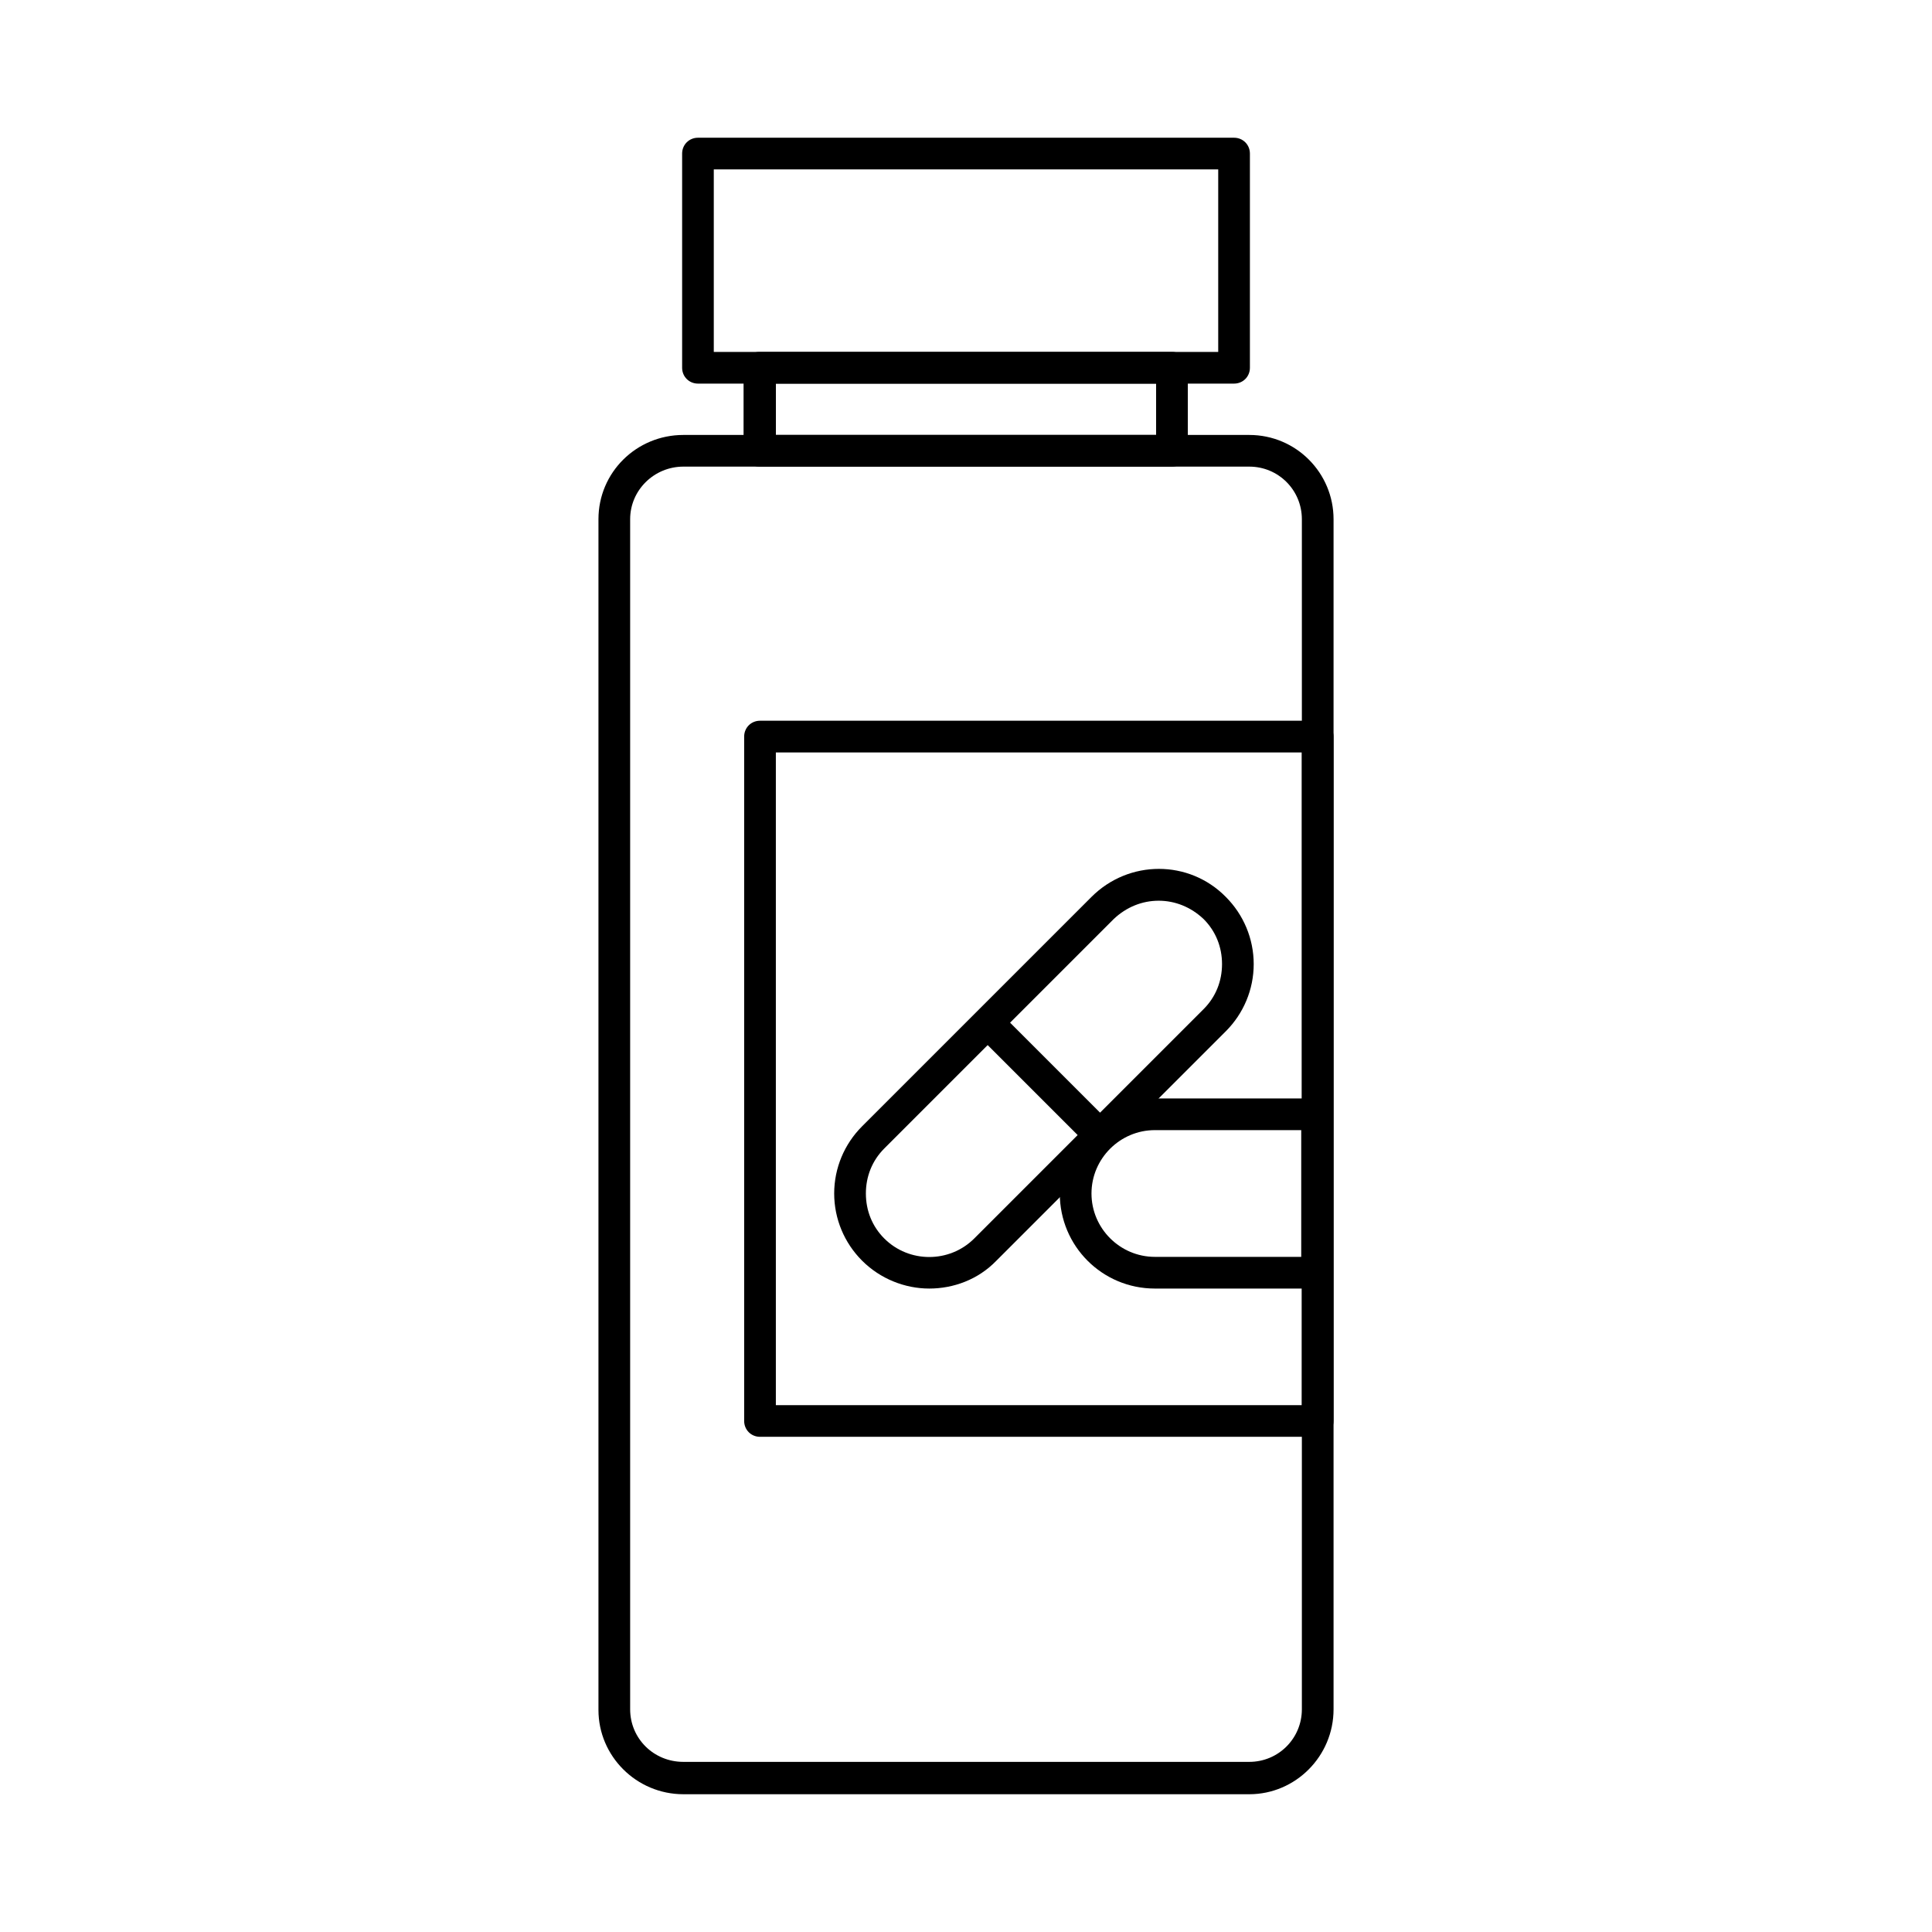
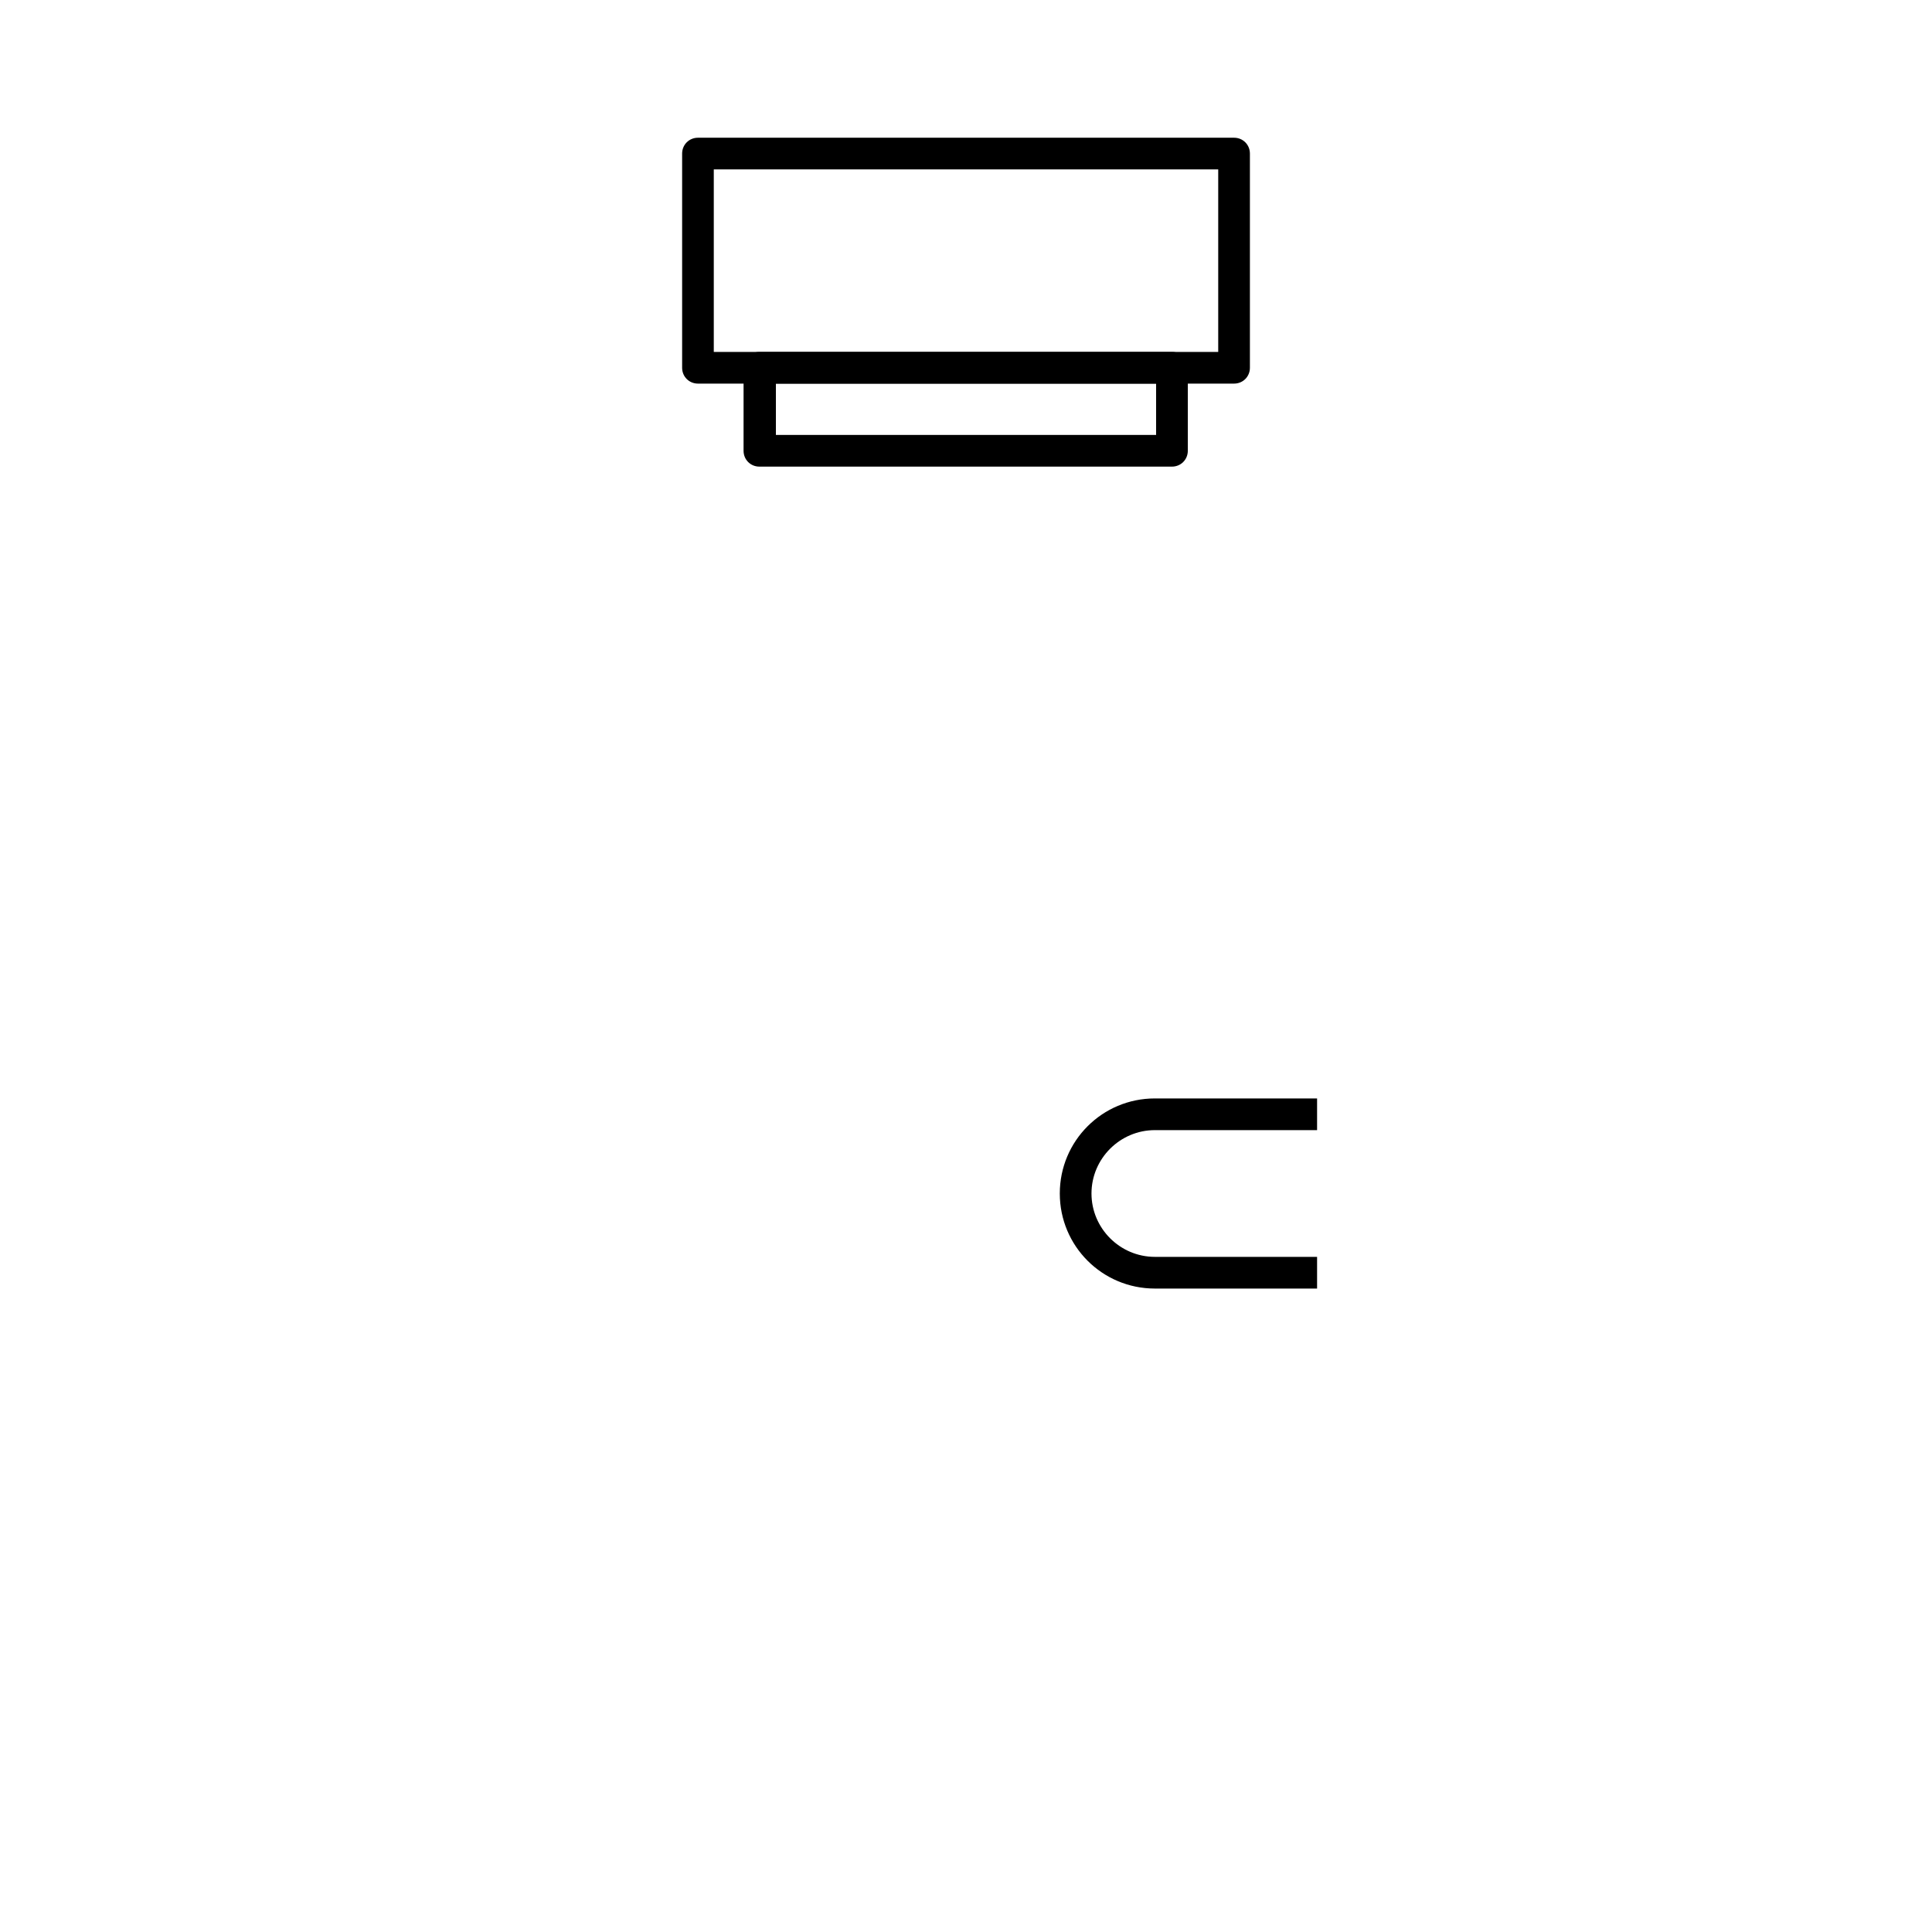
<svg xmlns="http://www.w3.org/2000/svg" fill="#000000" width="800px" height="800px" version="1.1" viewBox="144 144 512 512">
  <g>
-     <path d="m475.07 619.49h-149.97c-12.426 0-22.504-10.078-22.504-22.336v-315.55c0-12.426 10.078-22.336 22.504-22.336h149.97c12.426 0 22.336 10.078 22.336 22.336v315.38c0 12.43-10.078 22.508-22.336 22.508zm-149.97-351.83c-7.727 0-14.105 6.215-14.105 13.938v315.38c0 7.727 6.215 13.938 14.105 13.938h149.97c7.727 0 13.938-6.215 13.938-13.938v-315.38c0-7.727-6.215-13.938-13.938-13.938z" />
    <path d="m471.04 245.66h-142.07c-2.352 0-4.199-1.848-4.199-4.199v-56.762c0-2.352 1.848-4.199 4.199-4.199h142.07c2.352 0 4.199 1.848 4.199 4.199v56.762c0 2.352-1.848 4.199-4.199 4.199zm-137.88-8.395h133.68v-48.367h-133.68z" />
    <path d="m454.58 267.66h-109.33c-2.352 0-4.199-1.848-4.199-4.199l0.004-22c0-2.352 1.848-4.199 4.199-4.199h109.33c2.352 0 4.199 1.848 4.199 4.199v22c-0.004 2.352-1.852 4.199-4.203 4.199zm-104.96-8.395h100.76v-13.602l-100.76-0.004z" />
-     <path d="m493.2 524.77h-147.79c-2.352 0-4.199-1.848-4.199-4.199v-181.37c0-2.352 1.848-4.199 4.199-4.199h147.79c2.352 0 4.199 1.848 4.199 4.199v181.37c0 2.356-1.848 4.199-4.199 4.199zm-143.59-8.395h139.39v-172.97h-139.39z" />
    <path d="m493.04 485.48h-42.992c-13.938 0-25.191-11.25-25.191-25.191 0-13.938 11.25-25.191 25.191-25.191h42.992v8.398h-42.992c-9.238 0-16.793 7.559-16.793 16.793 0 9.238 7.559 16.793 16.793 16.793h42.992z" />
-     <path d="m488.84 439.3h8.398v41.984h-8.398z" />
-     <path d="m390.26 485.48c-6.383 0-12.93-2.519-17.801-7.391-4.703-4.703-7.391-11.082-7.391-17.801s2.688-13.098 7.391-17.801l60.793-60.793c9.91-9.91 25.863-9.91 35.602 0 4.703 4.703 7.391 11.082 7.391 17.801s-2.688 13.098-7.391 17.801l-60.793 60.793c-4.871 5.043-11.418 7.391-17.801 7.391zm60.793-102.78c-4.367 0-8.566 1.68-11.922 4.871l-60.793 60.793c-3.191 3.191-4.871 7.391-4.871 11.922 0 4.535 1.68 8.734 4.871 11.922 6.551 6.551 17.297 6.551 23.848 0l60.793-60.793c3.191-3.191 4.871-7.391 4.871-11.922 0-4.535-1.68-8.734-4.871-11.922-3.359-3.191-7.559-4.871-11.926-4.871z" />
-     <path d="m402.81 418.02 5.938-5.938 29.688 29.688-5.938 5.938z" />
  </g>
</svg>